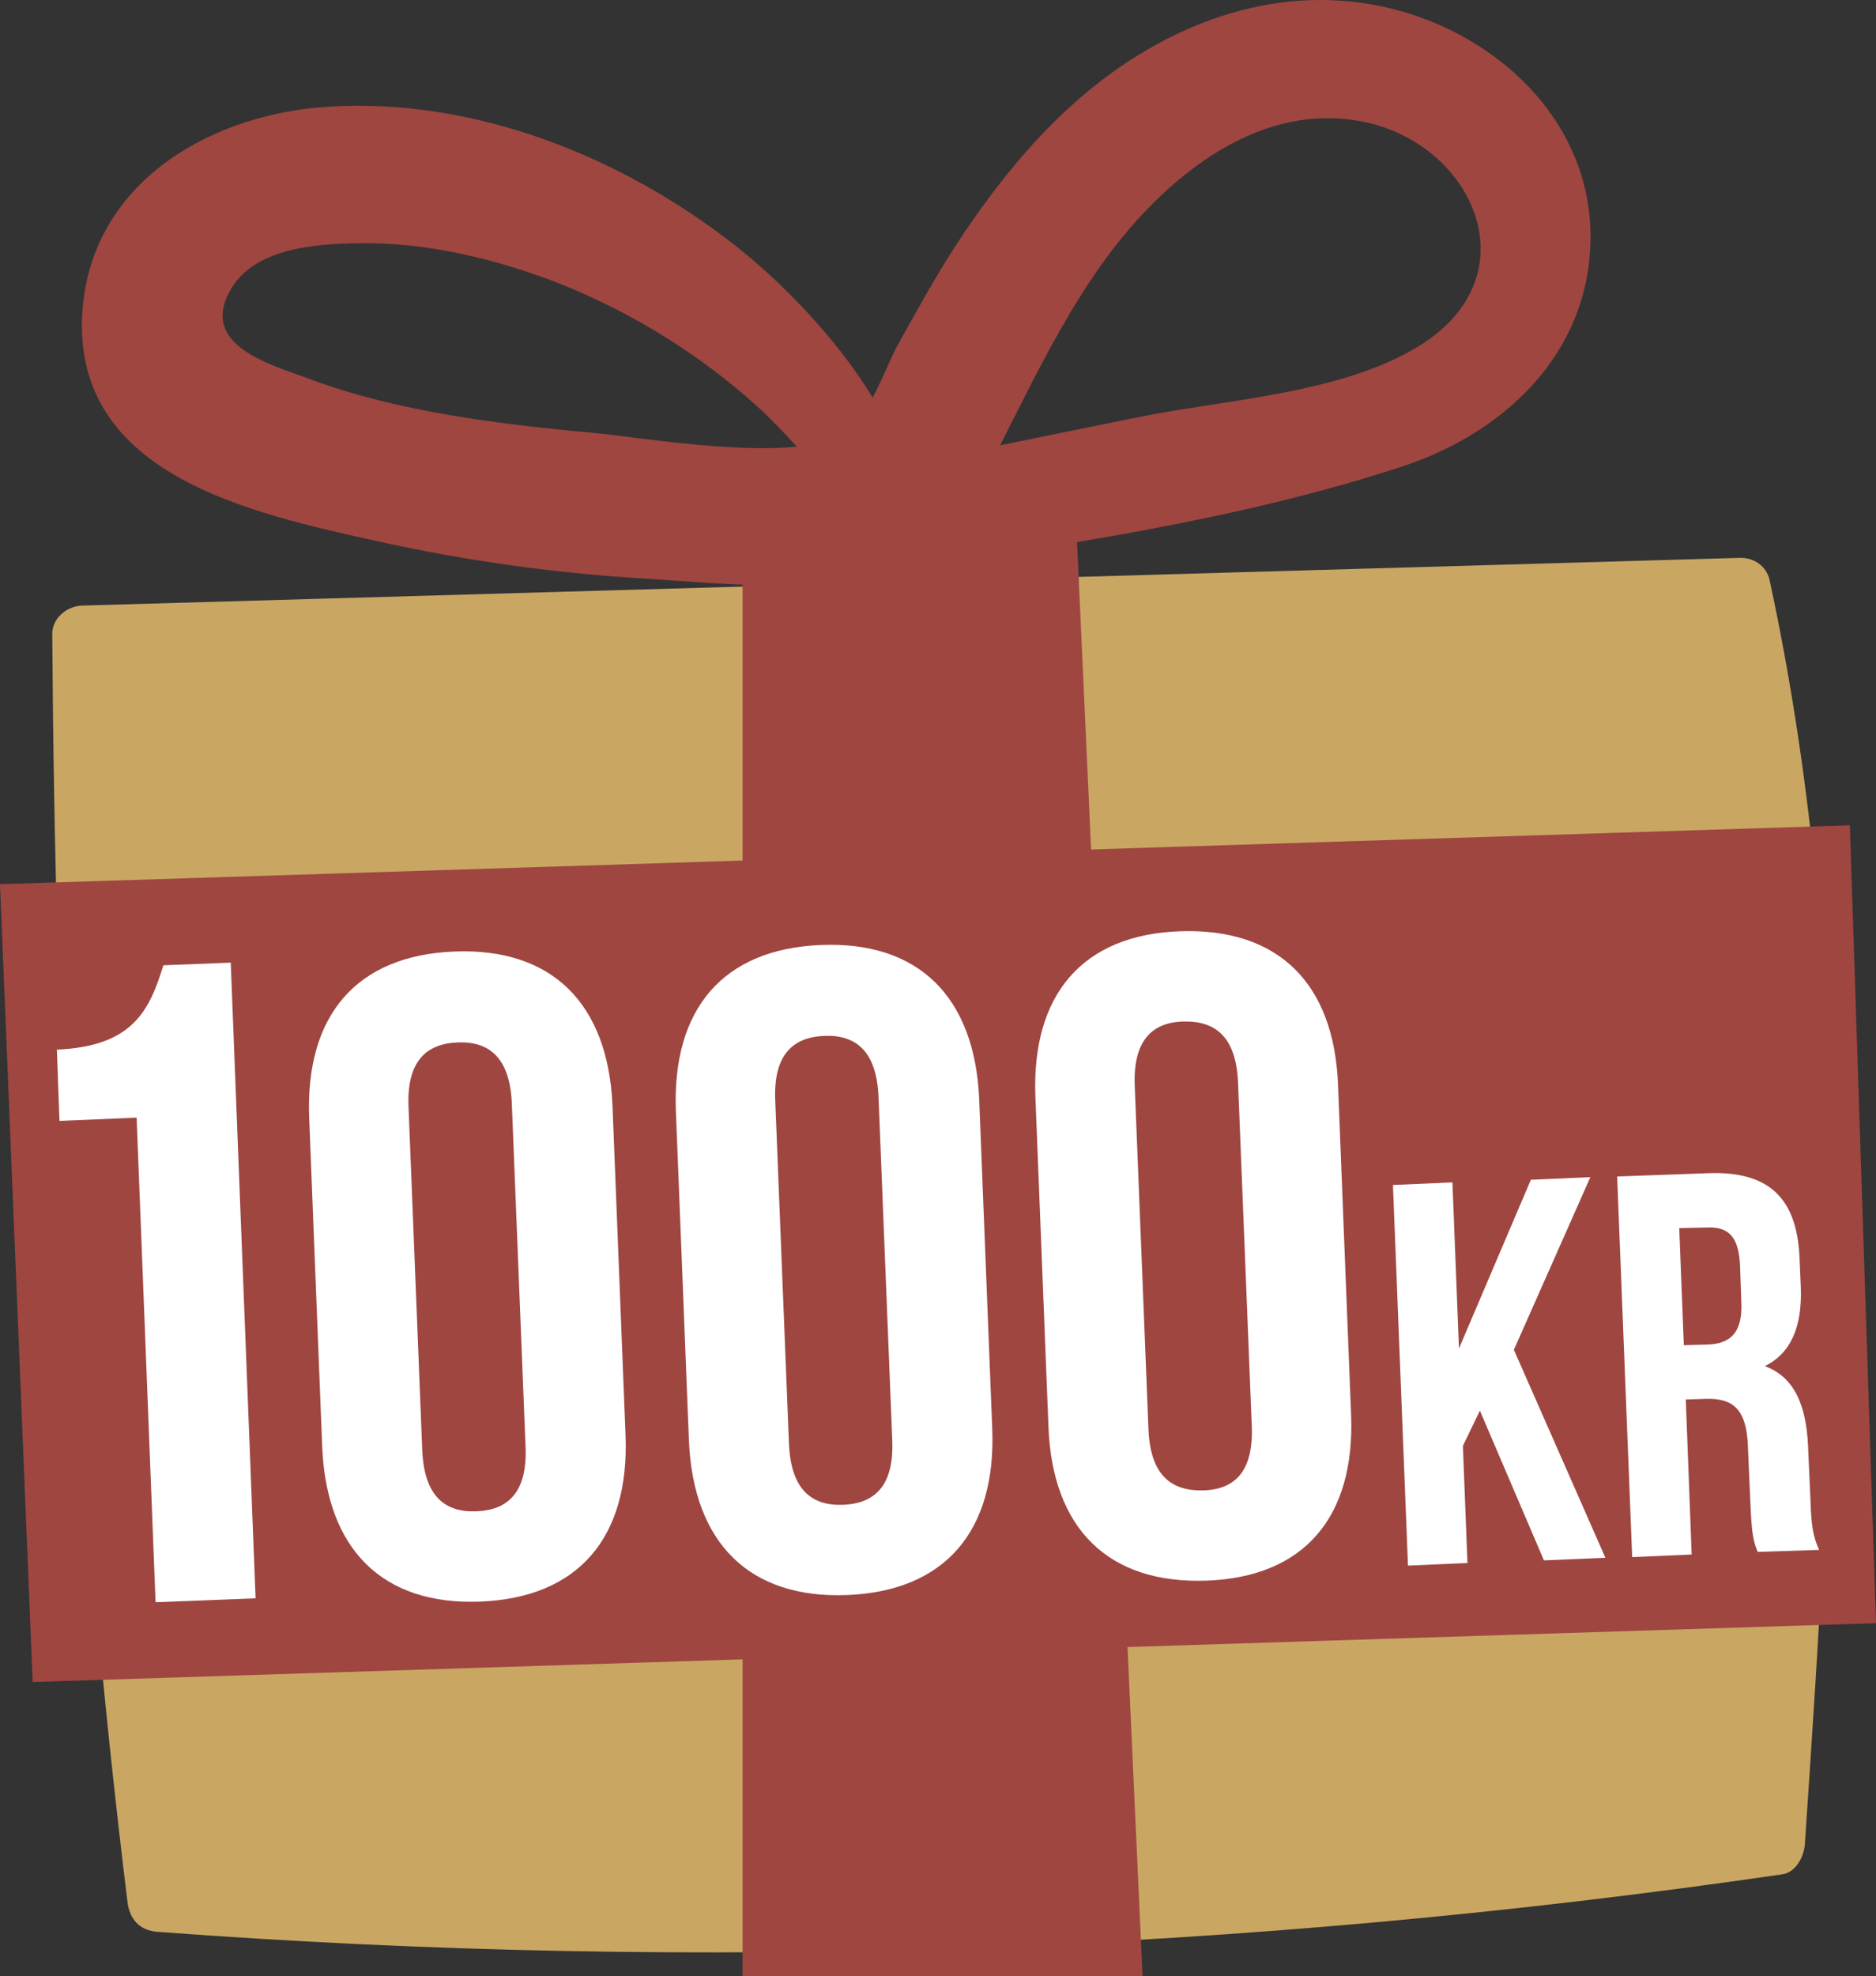
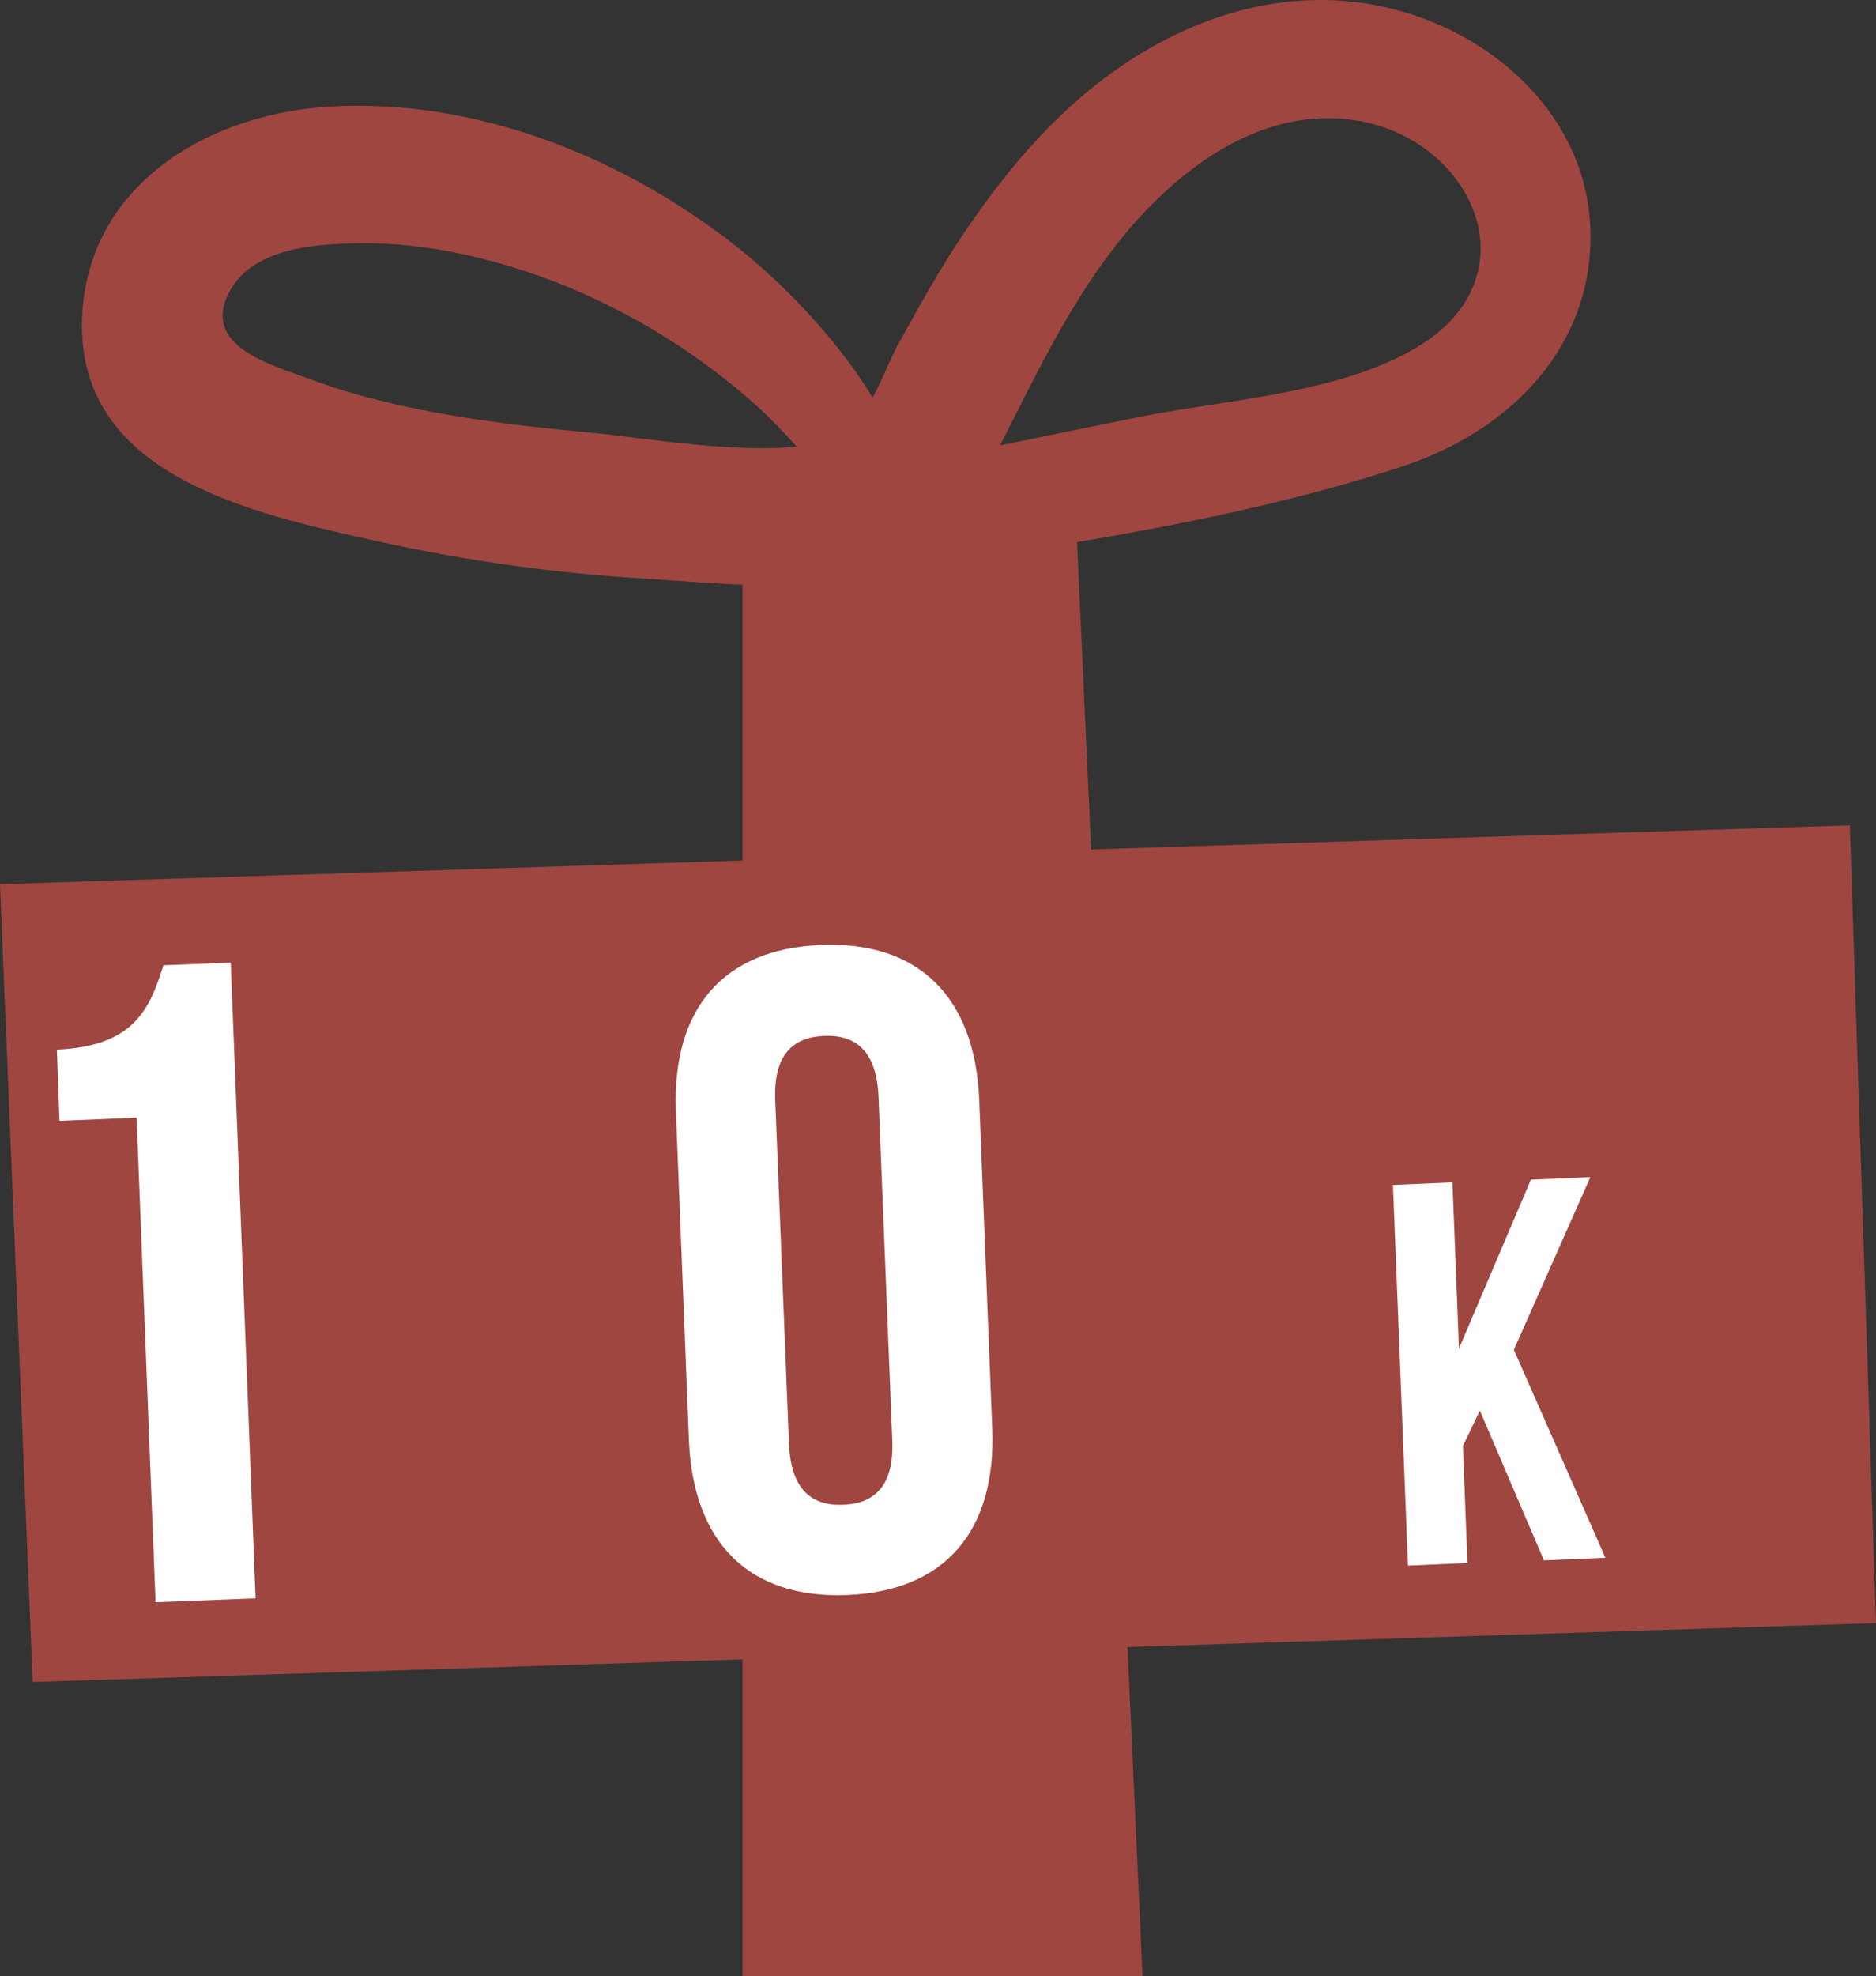
<svg xmlns="http://www.w3.org/2000/svg" version="1.1" id="Layer_1" x="0px" y="0px" viewBox="0 0 287 302.2" style="enable-background:new 0 0 287 302.2;" xml:space="preserve">
  <rect x="0" y="0" width="287" height="302.2" fill="#333333" stroke="none" />
  <style type="text/css">
	.st0{fill:#C9A763;}
	.st1{fill:#9F4641;}
	.st2{fill:#FFFFFF;}
</style>
  <g id="Layer_2_00000064314020076105859300000010834079766060045239_">
    <g id="Layer_1-2">
-       <path class="st0" d="M270.7,88.6c-0.5-2-2.3-3.3-4.4-3.3L12.6,92.6c-0.8,0-1.7,0.3-2.4,0.7l-0.3,0.2l0,0c-1.2,0.8-2,2.2-1.9,3.7    c0.4,64.8,3.6,129.3,11.5,193.6c0.3,2.6,1.8,4.4,4.6,4.6c82.9,6.2,166.3,3.2,248.6-8.8c2-0.3,3.2-2.6,3.4-4.4    C280.5,217.5,284.5,152.4,270.7,88.6z" />
      <path class="st1" d="M113.6,84.8v217.5h61.2l-10.1-221c-0.3-5.4-4.8-9.5-10.2-9.3c-0.2,0-0.3,0-0.5,0l-31.6,3.1    C117.4,75.6,113.6,79.8,113.6,84.8z" />
      <polygon class="st1" points="0,135.2 5,257.2 287,248.2 283,126.2   " />
      <path class="st1" d="M213.2,1.4c-16.9-4.3-33.6,1.7-46.7,12.5c-7.5,6.2-13.6,13.7-19,21.7c-3.8,5.6-7,11.5-10.3,17.4    c-0.9,1.7-2.2,5-3.7,7.8c-5.7-9.4-14.3-18-21.2-23.4C95,23.9,72.7,15,50.5,16.3c-17.7,1-35.8,11-37.8,30.2    c-2.6,26,25.4,31.9,45.2,36.3c13.6,3,27.3,4.9,41.2,5.7c11,0.7,24.8,2.3,35.7-1.1c26.3-3.7,55.1-7.9,80.1-16.2    c16.1-5.4,29-18.2,28.4-36.2C242.7,18,228.9,5.4,213.2,1.4z M90.8,66.2C76.7,64.9,60.9,63,47.5,58c-5.9-2.2-16.7-5-12.5-13.2    c3.5-6.9,13.2-7.5,19.8-7.6c10.6-0.2,21.6,2.5,31.4,6.4C97,48,107,54.2,115.7,62c2.2,2,4.2,4.1,6.2,6.3    C111.8,69.3,97.3,66.8,90.8,66.2z M217.1,52.9c-12,7.4-30,8.2-43.5,11c-6.9,1.4-13.8,2.8-20.6,4.2c6.1-12,11.9-24.4,21-34.5    c8.8-9.7,20.9-17.7,34.5-15C225.5,22,234.5,42.2,217.1,52.9z" />
      <path class="st2" d="M8.7,160.5c11.8-0.5,14.2-6.2,16.3-12.9l10.3-0.4l3.8,97.2L23.8,245l-2.9-74.1l-11.8,0.5L8.7,160.5z" />
      <path class="st2" d="M103.4,169.9c-0.6-15.6,7.2-24.8,22.2-25.4s23.5,8,24.2,23.5l2,50.5c0.6,15.6-7.2,24.8-22.2,25.4    s-23.5-8-24.2-23.5L103.4,169.9z M120.7,220.8c0.3,6.9,3.4,9.5,8.3,9.3s7.8-3,7.5-9.9l-2.1-52.5c-0.3-6.9-3.4-9.5-8.3-9.3    c-4.9,0.2-7.8,3-7.5,9.9L120.7,220.8z" />
-       <path class="st2" d="M47.3,170.9c-0.6-15.6,7.2-24.8,22.2-25.4s23.5,8,24.2,23.5l2,50.5c0.6,15.6-7.2,24.8-22.2,25.4    s-23.5-8-24.2-23.5L47.3,170.9z M64.6,221.8c0.3,6.9,3.4,9.5,8.3,9.3s7.8-3,7.5-9.9l-2.1-52.5c-0.3-6.9-3.4-9.5-8.3-9.3    s-7.8,3-7.5,9.9L64.6,221.8z" />
-       <path class="st2" d="M158.4,167.7c-0.6-15.6,7.2-24.8,22.2-25.3s23.5,8,24.1,23.5l2,50.5c0.6,15.6-7.2,24.8-22.2,25.3    s-23.5-8-24.1-23.5L158.4,167.7z M175.7,218.6c0.3,6.9,3.4,9.4,8.3,9.3s7.8-2.9,7.5-9.9l-2.1-52.5c-0.3-6.9-3.4-9.4-8.3-9.3    s-7.8,3-7.5,9.9L175.7,218.6z" />
      <path class="st2" d="M226.4,215.7l-2.6,5.4l0.7,17.9l-9.1,0.4l-2.3-58.2l9.1-0.4l1,25.4l11-25.8l9.1-0.4l-11.7,26.4l14,31.8    l-9.4,0.4L226.4,215.7z" />
-       <path class="st2" d="M268.9,237.3c-0.6-1.5-0.9-2.4-1.1-7.1l-0.4-9.1c-0.2-5.4-2.1-7.3-6.3-7.2l-3.2,0.1l0.9,23.7l-9.1,0.4    l-2.3-58.2l13.8-0.5c9.5-0.4,13.7,3.9,14.1,12.9l0.2,4.6c0.2,6-1.5,10-5.5,12c4.6,1.7,6.3,6.1,6.6,12.1l0.4,9    c0.1,2.8,0.3,4.9,1.3,7L268.9,237.3z M256.9,187.8l0.7,17.9l3.6-0.1c3.4-0.1,5.4-1.7,5.2-6.4l-0.2-5.7c-0.2-4.2-1.6-5.9-4.9-5.8    L256.9,187.8z" />
    </g>
  </g>
</svg>